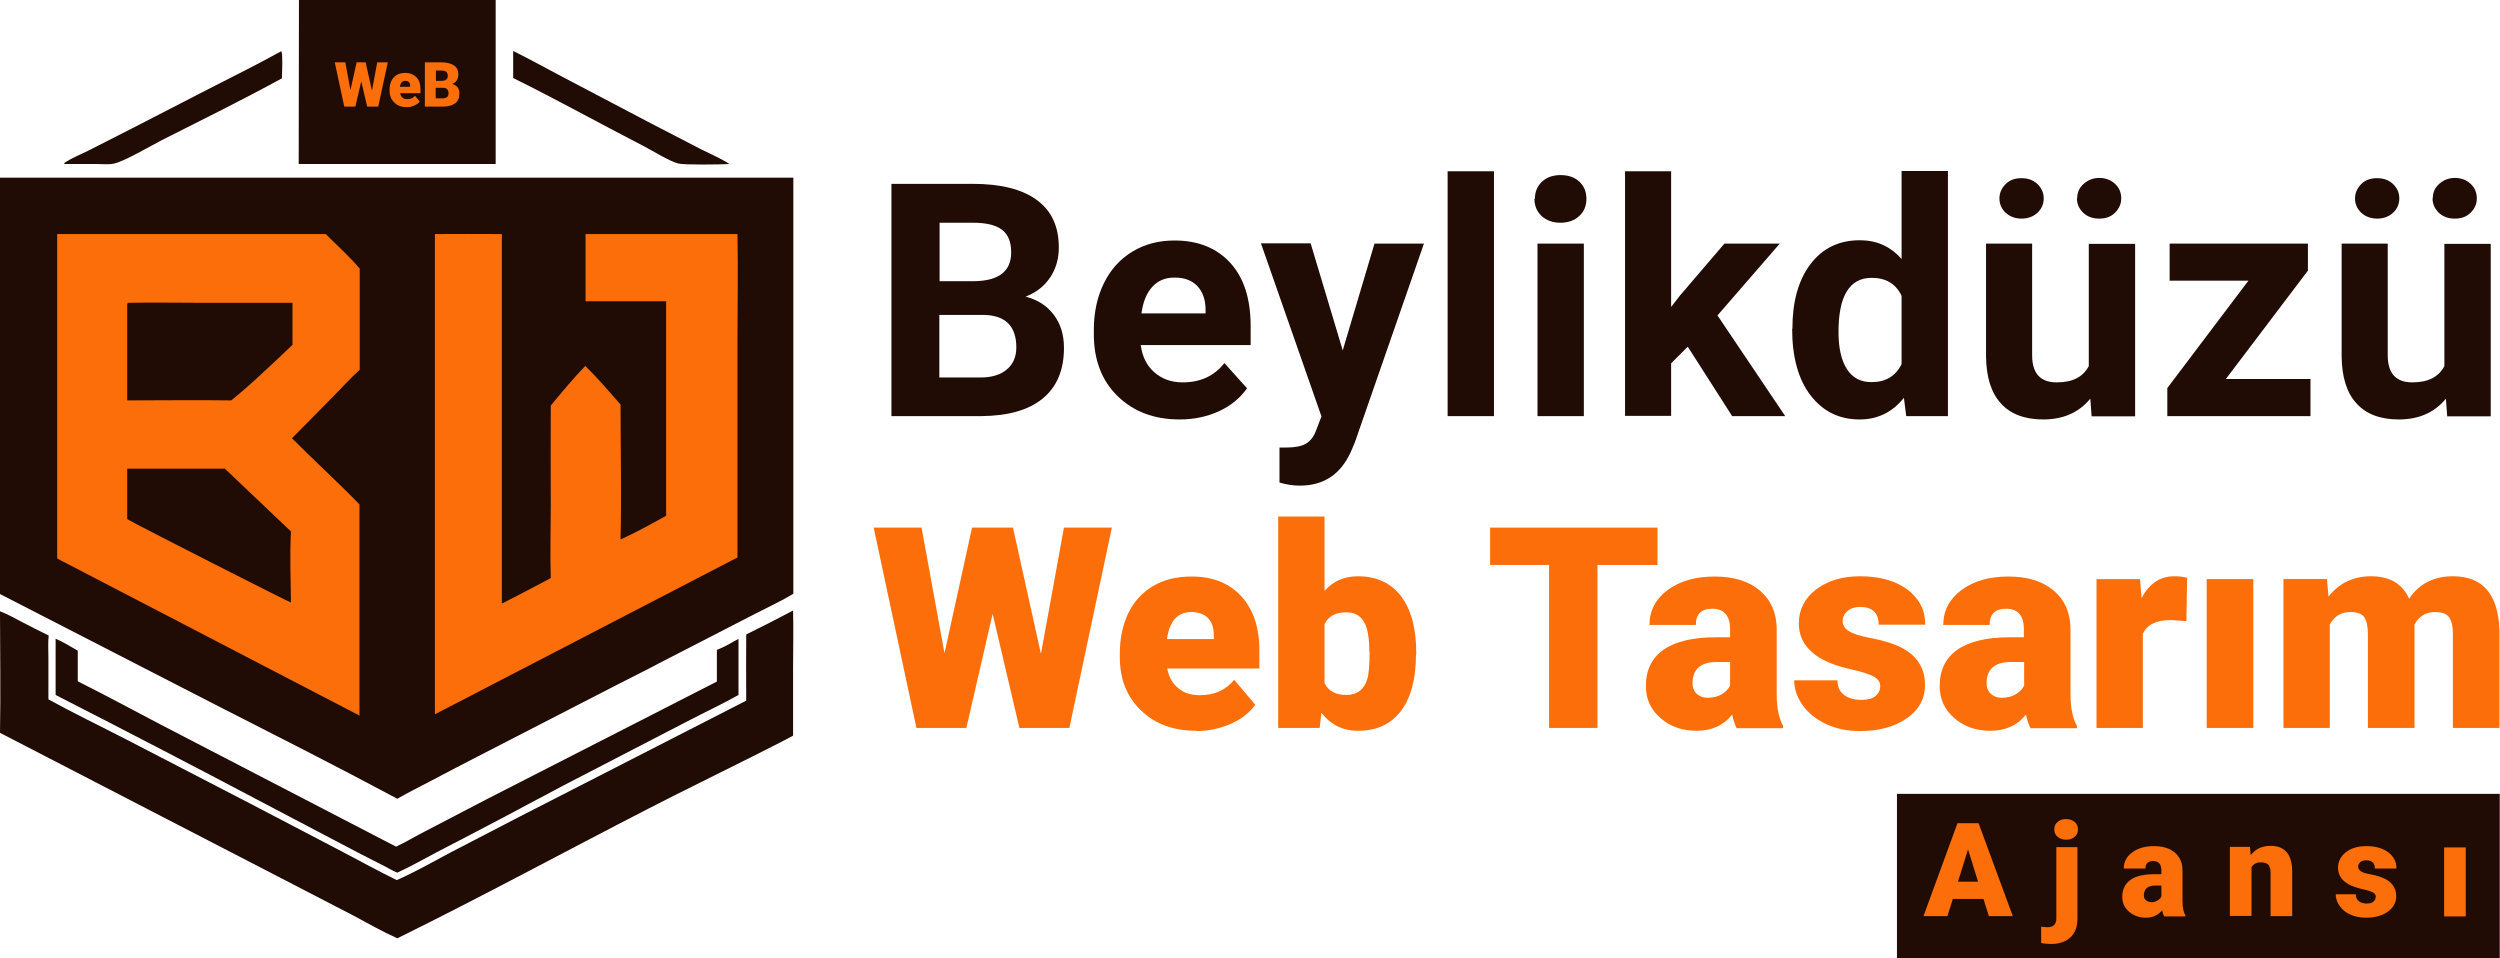
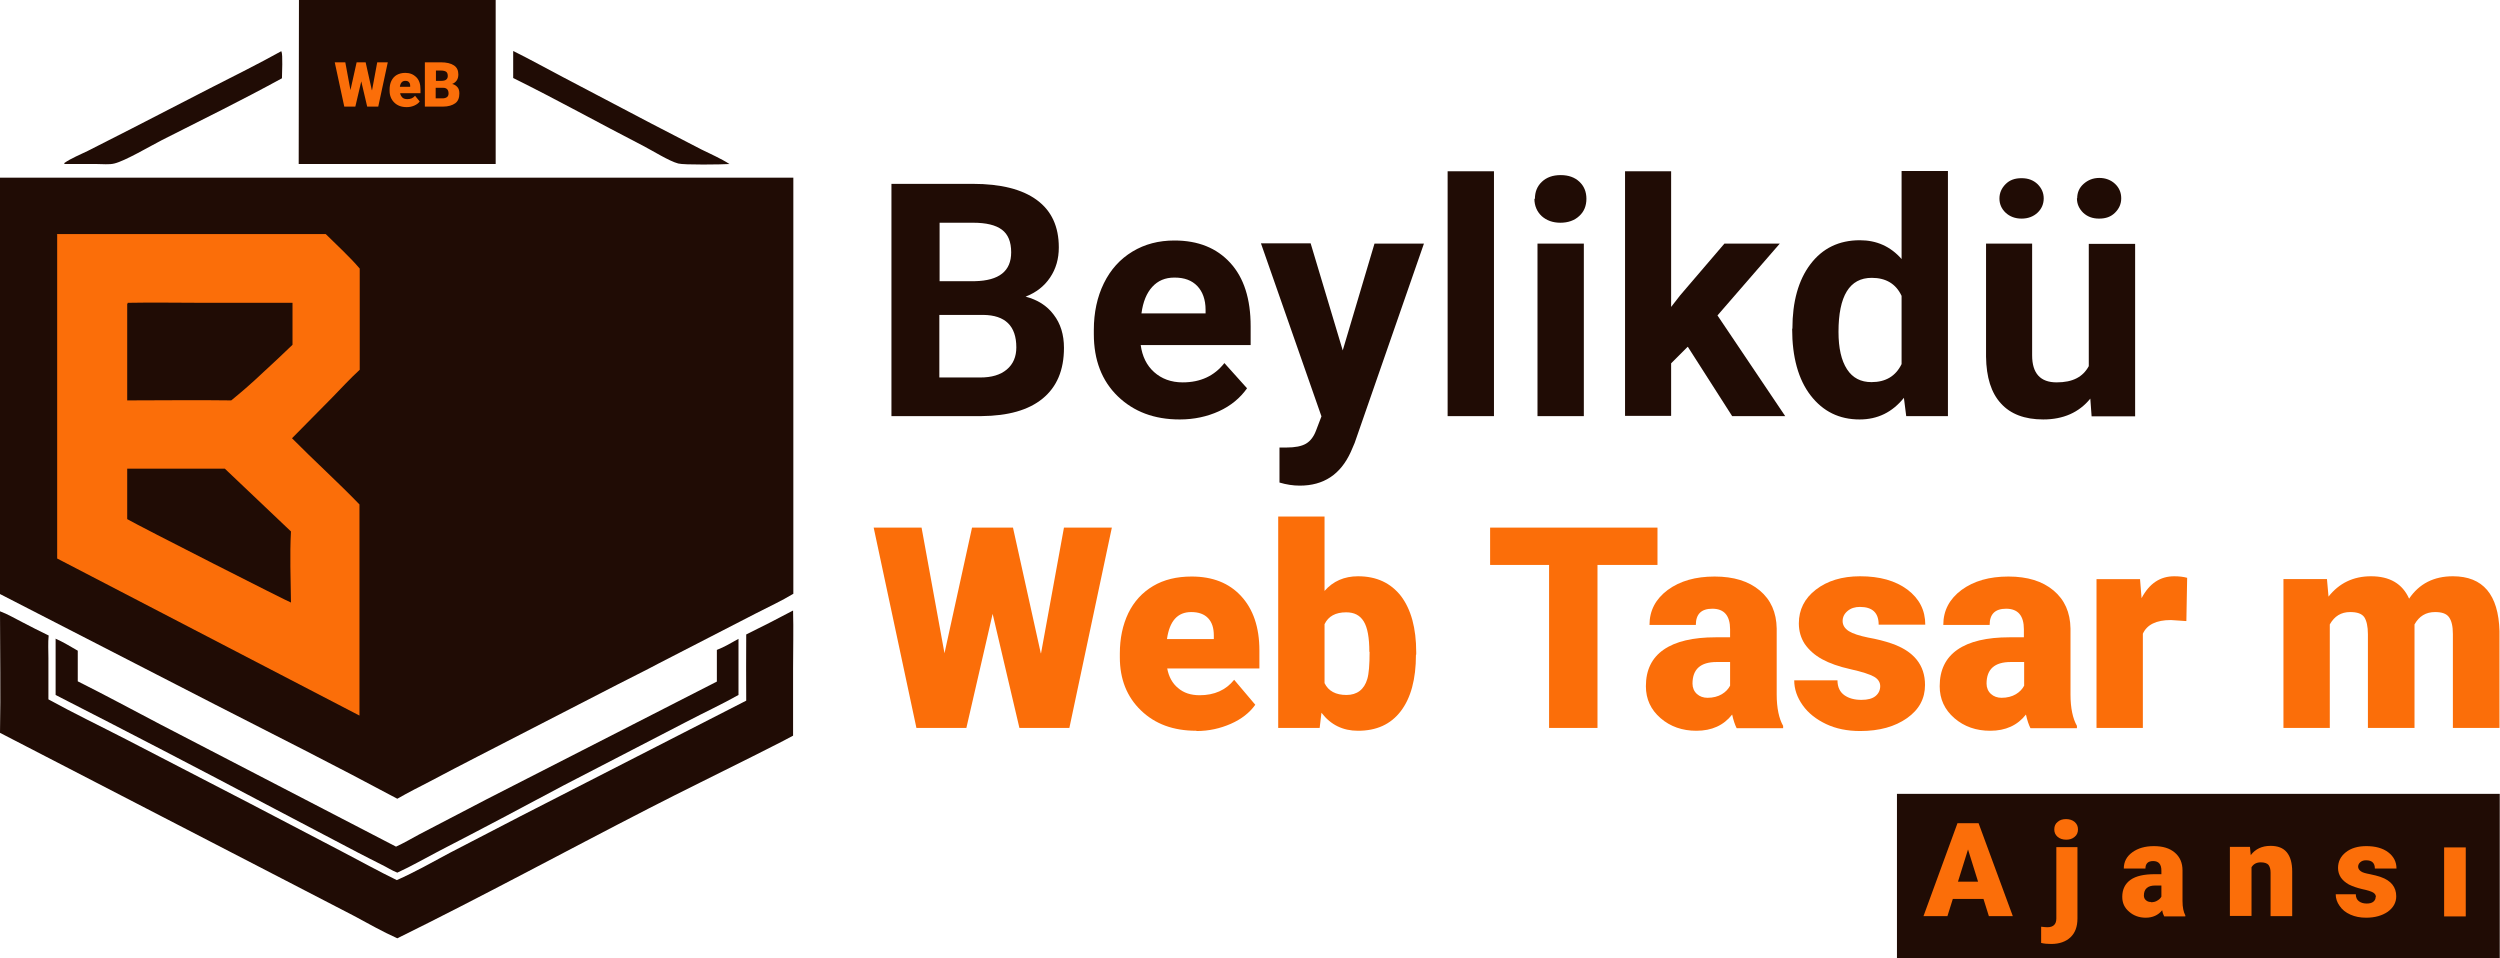
<svg xmlns="http://www.w3.org/2000/svg" id="Layer_1" data-name="Layer 1" viewBox="0 0 97.09 37.22">
  <defs>
    <style>
      .cls-1 {
        fill: #200c05;
      }

      .cls-1, .cls-2 {
        stroke-width: 0px;
      }

      .cls-2 {
        fill: #fb6e09;
      }
    </style>
  </defs>
  <g>
    <path class="cls-1" d="M34.62,16.16V7.14h3.16c1.09,0,1.92.21,2.49.63.57.42.85,1.03.85,1.84,0,.44-.11.83-.34,1.17-.23.34-.54.58-.95.74.46.12.83.35,1.09.7.27.35.4.78.4,1.29,0,.87-.28,1.52-.83,1.97-.55.45-1.34.67-2.37.68h-3.51ZM36.48,10.92h1.38c.94-.02,1.41-.39,1.41-1.12,0-.41-.12-.7-.36-.88-.24-.18-.61-.27-1.12-.27h-1.3v2.27ZM36.48,12.23v2.43h1.59c.44,0,.78-.1,1.03-.31.25-.21.37-.5.37-.86,0-.83-.43-1.25-1.28-1.26h-1.7Z" />
    <path class="cls-1" d="M45.81,16.29c-.98,0-1.78-.3-2.4-.9-.62-.6-.93-1.41-.93-2.41v-.17c0-.67.13-1.28.39-1.81.26-.53.63-.94,1.11-1.23.48-.29,1.02-.43,1.63-.43.92,0,1.64.29,2.17.87.53.58.79,1.4.79,2.46v.73h-4.27c.06.44.23.79.52,1.05.29.26.66.4,1.11.4.69,0,1.23-.25,1.62-.75l.88.98c-.27.38-.63.68-1.09.89s-.97.32-1.52.32ZM45.61,10.78c-.36,0-.64.12-.86.36-.22.24-.36.58-.42,1.03h2.49v-.14c0-.4-.12-.71-.32-.92-.21-.22-.5-.33-.88-.33Z" />
    <path class="cls-1" d="M52.14,13.63l1.24-4.17h1.92l-2.69,7.74-.15.35c-.4.88-1.06,1.31-1.98,1.31-.26,0-.52-.04-.79-.12v-1.36h.27c.34,0,.59-.05.76-.15.17-.1.3-.27.39-.51l.21-.55-2.35-6.72h1.93l1.25,4.17Z" />
    <path class="cls-1" d="M58.02,16.16h-1.8V6.65h1.8v9.52Z" />
    <path class="cls-1" d="M59.61,7.72c0-.27.09-.49.27-.66.18-.17.42-.26.73-.26s.55.09.73.26c.18.17.27.39.27.66s-.09.5-.28.67c-.18.17-.43.26-.73.26s-.54-.09-.73-.26c-.18-.17-.28-.4-.28-.67ZM61.51,16.16h-1.8v-6.7h1.8v6.7Z" />
    <path class="cls-1" d="M65.54,13.47l-.64.64v2.04h-1.79V6.65h1.79v5.27l.35-.45,1.72-2.01h2.15l-2.42,2.79,2.63,3.91h-2.06l-1.72-2.69Z" />
    <path class="cls-1" d="M69.61,12.76c0-1.04.23-1.88.7-2.5.47-.62,1.11-.93,1.92-.93.65,0,1.19.24,1.62.73v-3.42h1.8v9.52h-1.62l-.09-.71c-.45.56-1.02.84-1.72.84-.79,0-1.42-.31-1.9-.93-.48-.62-.72-1.49-.72-2.59ZM71.4,12.89c0,.63.11,1.11.33,1.45.22.34.54.5.95.5.55,0,.94-.23,1.17-.7v-2.65c-.22-.47-.61-.7-1.16-.7-.86,0-1.29.7-1.29,2.1Z" />
    <path class="cls-1" d="M81.18,15.48c-.44.54-1.05.81-1.83.81-.72,0-1.27-.21-1.64-.62-.38-.41-.57-1.02-.58-1.82v-4.39h1.79v4.34c0,.7.32,1.05.95,1.05s1.02-.21,1.25-.63v-4.75h1.8v6.7h-1.69l-.05-.68ZM79.37,7.7c0,.22-.08.41-.24.56-.16.15-.37.23-.62.23s-.46-.08-.62-.23c-.16-.15-.24-.34-.24-.55s.08-.4.24-.56c.16-.16.36-.23.62-.23s.46.08.62.23c.16.16.24.34.24.56ZM80.67,7.7c0-.22.08-.41.25-.56.17-.15.37-.23.61-.23s.45.08.61.23c.16.15.24.34.24.56s-.08.4-.24.56c-.16.16-.36.23-.62.23s-.46-.08-.62-.23c-.16-.16-.24-.34-.24-.56Z" />
-     <path class="cls-1" d="M86.45,14.72h3.28v1.44h-5.56v-1.09l3.15-4.17h-3.06v-1.44h5.37v1.05l-3.18,4.2Z" />
-     <path class="cls-1" d="M94.99,15.48c-.44.54-1.05.81-1.83.81-.72,0-1.27-.21-1.64-.62-.38-.41-.57-1.02-.58-1.82v-4.39h1.79v4.34c0,.7.32,1.05.95,1.05s1.02-.21,1.25-.63v-4.75h1.8v6.7h-1.69l-.05-.68ZM93.18,7.7c0,.22-.08.41-.24.56-.16.15-.37.23-.62.23s-.46-.08-.62-.23c-.16-.15-.24-.34-.24-.55s.08-.4.24-.56c.16-.16.36-.23.62-.23s.46.08.62.23c.16.16.24.34.24.56ZM94.48,7.7c0-.22.08-.41.25-.56.17-.15.37-.23.61-.23s.45.08.61.23c.16.15.24.34.24.56s-.08.4-.24.56c-.16.16-.36.23-.62.23s-.46-.08-.62-.23c-.16-.16-.24-.34-.24-.56Z" />
    <path class="cls-2" d="M40.43,25.37l.89-4.88h1.86l-1.65,7.78h-1.94l-1.04-4.43-1.02,4.43h-1.94l-1.66-7.78h1.86l.89,4.88,1.07-4.88h1.59l1.08,4.88Z" />
    <path class="cls-2" d="M46.46,28.38c-.89,0-1.6-.26-2.15-.79-.55-.53-.82-1.22-.82-2.06v-.15c0-.59.11-1.11.33-1.57.22-.45.54-.8.96-1.05.42-.25.92-.37,1.5-.37.81,0,1.45.25,1.92.76s.71,1.21.71,2.11v.7h-3.58c.06.32.2.58.42.76.22.19.5.28.84.28.57,0,1.02-.2,1.34-.6l.82.97c-.22.31-.54.56-.95.74s-.85.28-1.33.28ZM46.26,23.77c-.53,0-.84.35-.94,1.05h1.82v-.14c0-.29-.07-.51-.22-.67-.15-.16-.37-.24-.66-.24Z" />
    <path class="cls-2" d="M54.99,25.43c0,.95-.2,1.68-.59,2.19-.39.51-.94.76-1.66.76-.59,0-1.06-.23-1.42-.7l-.07.59h-1.61v-8.21h1.8v2.89c.33-.38.77-.57,1.3-.57.72,0,1.27.26,1.67.77.39.52.59,1.24.59,2.18v.09ZM53.18,25.32c0-.55-.07-.95-.22-1.19-.15-.24-.37-.35-.68-.35-.41,0-.69.15-.84.46v2.29c.15.31.44.46.85.46s.69-.21.81-.62c.06-.2.09-.55.09-1.06Z" />
    <path class="cls-2" d="M64.37,21.94h-2.33v6.33h-1.88v-6.33h-2.29v-1.45h6.5v1.45Z" />
    <path class="cls-2" d="M67.44,28.27c-.06-.12-.12-.29-.17-.52-.33.42-.79.63-1.39.63-.54,0-1.01-.16-1.39-.49-.38-.33-.57-.74-.57-1.24,0-.63.23-1.1.69-1.42.46-.32,1.14-.48,2.02-.48h.56v-.31c0-.53-.23-.8-.69-.8-.43,0-.64.21-.64.63h-1.8c0-.56.24-1.01.71-1.36.48-.35,1.08-.52,1.82-.52s1.32.18,1.75.54c.43.36.65.85.66,1.48v2.56c0,.53.09.94.25,1.22v.09h-1.8ZM66.31,27.1c.22,0,.41-.05.56-.14s.25-.2.32-.33v-.92h-.52c-.63,0-.94.28-.94.84,0,.16.06.3.17.4.11.1.25.15.42.15Z" />
    <path class="cls-2" d="M73.02,26.65c0-.15-.08-.28-.24-.37s-.46-.19-.91-.29c-.45-.1-.82-.23-1.11-.39-.29-.16-.51-.36-.67-.59-.15-.23-.23-.5-.23-.8,0-.53.22-.97.66-1.31.44-.34,1.01-.52,1.72-.52.76,0,1.37.17,1.84.52.46.35.69.8.69,1.36h-1.81c0-.46-.24-.69-.73-.69-.19,0-.35.05-.48.16-.13.11-.19.24-.19.39s.08.29.24.39c.16.1.41.18.75.25.34.06.65.14.91.23.87.3,1.3.84,1.3,1.61,0,.53-.23.96-.7,1.29-.47.33-1.07.5-1.82.5-.5,0-.94-.09-1.32-.27s-.69-.42-.91-.73-.33-.63-.33-.97h1.68c0,.27.1.46.27.58.17.12.39.18.66.18.25,0,.43-.05.55-.15s.18-.23.18-.39Z" />
    <path class="cls-2" d="M78.85,28.27c-.06-.12-.12-.29-.17-.52-.33.42-.79.63-1.39.63-.54,0-1.01-.16-1.39-.49-.38-.33-.57-.74-.57-1.24,0-.63.23-1.1.69-1.42.46-.32,1.14-.48,2.02-.48h.56v-.31c0-.53-.23-.8-.69-.8-.43,0-.64.21-.64.63h-1.8c0-.56.24-1.01.71-1.36.48-.35,1.08-.52,1.82-.52s1.32.18,1.75.54c.43.36.65.85.66,1.48v2.56c0,.53.09.94.25,1.22v.09h-1.8ZM77.73,27.1c.22,0,.41-.05.56-.14s.25-.2.32-.33v-.92h-.52c-.63,0-.94.28-.94.84,0,.16.06.3.17.4.11.1.25.15.42.15Z" />
    <path class="cls-2" d="M84.9,24.12l-.59-.04c-.57,0-.93.18-1.09.53v3.66h-1.8v-5.78h1.69l.06.74c.3-.57.72-.85,1.27-.85.19,0,.36.02.5.06l-.03,1.67Z" />
-     <path class="cls-2" d="M87.51,28.27h-1.81v-5.78h1.81v5.78Z" />
    <path class="cls-2" d="M90.37,22.49l.06.68c.41-.52.96-.79,1.65-.79.73,0,1.22.29,1.48.87.39-.58.96-.87,1.7-.87,1.17,0,1.77.71,1.81,2.13v3.76h-1.81v-3.65c0-.3-.05-.51-.15-.65-.1-.14-.28-.2-.54-.2-.36,0-.62.16-.8.48v.07s0,3.95,0,3.95h-1.81v-3.64c0-.3-.05-.52-.14-.66-.1-.14-.28-.2-.55-.2-.35,0-.61.16-.79.48v4.02h-1.8v-5.78h1.69Z" />
  </g>
  <path class="cls-1" d="M19.91,1.97c.67.33,1.33.7,2,1.05l3.35,1.76,1.97,1.02c.36.18.76.35,1.1.57-.3.02-1.77.04-1.99-.02-.35-.09-1-.5-1.35-.68-1.69-.87-3.36-1.8-5.06-2.64v-1.05Z" />
  <path class="cls-1" d="M10.93,2c.06.12.02.86.02,1.04-1.53.84-3.1,1.61-4.66,2.4-.45.23-1.43.81-1.85.91-.2.05-.46.02-.67.02-.42,0-.83,0-1.25,0h-.02s0-.04,0-.04c.27-.19.61-.32.91-.47l1.71-.87,3.05-1.57c.92-.47,1.85-.93,2.75-1.43Z" />
  <path class="cls-1" d="M2.15,24.8c.3.13.59.31.87.47,0,.4,0,.79,0,1.19,1.08.54,2.15,1.12,3.22,1.68l9.14,4.74c.31-.14.61-.32.91-.48l2.61-1.36,8.94-4.57c0-.41,0-.82,0-1.23.29-.11.57-.28.84-.43v1.03s0,1.15,0,1.15c-.64.36-1.31.67-1.96,1.01l-4.81,2.49c-1.61.86-3.23,1.72-4.86,2.56-.54.28-1.07.59-1.62.84-.21-.08-.42-.22-.63-.32-.31-.16-.62-.31-.92-.47l-3.35-1.76c-2.78-1.47-5.57-2.92-8.37-4.35v-2.18Z" />
  <path class="cls-1" d="M11.61,0h7.64s0,6.37,0,6.37h-7.65S11.61,0,11.61,0Z" />
  <path class="cls-1" d="M28.98,24.64c.61-.3,1.22-.61,1.82-.93.02.75,0,1.5,0,2.25,0,.87,0,1.74,0,2.61-.51.28-1.04.53-1.56.8-1.35.68-2.71,1.34-4.05,2.03-3.25,1.67-6.47,3.42-9.76,5.04-.58-.26-1.14-.58-1.7-.88l-2.82-1.46L0,28.46c.03-1.57,0-3.15,0-4.72.3.11.58.28.86.42.34.18.68.35,1.03.52-.03.29-.01.59-.01.88v1.6c1,.55,2.02,1.04,3.03,1.56l4.83,2.5,3.54,1.85c.71.37,1.41.76,2.13,1.11.7-.31,1.39-.7,2.06-1.06l2.74-1.42,8.77-4.49c-.01-.85,0-1.71,0-2.56Z" />
  <path class="cls-1" d="M0,6.9h30.81s0,16.16,0,16.16c-.46.28-.99.52-1.47.77l-3.75,1.93c-.54.29-1.08.55-1.62.83l-5.44,2.8c-.61.31-1.21.63-1.82.95-.43.22-.86.44-1.28.68-2.35-1.26-4.73-2.46-7.1-3.67L0,23.07V6.9Z" />
-   <path class="cls-2" d="M22.75,9.09h.33s5.56,0,5.56,0c.03,1.4,0,2.8,0,4.19v8.37s-11.75,6.09-11.75,6.09V9.09c.87-.01,1.73,0,2.6,0v14.35c.64-.32,1.27-.66,1.9-.99-.03-.93,0-1.87,0-2.81,0-1.3-.01-2.59,0-3.89.43-.52.87-1.05,1.34-1.54.48.47.93,1,1.37,1.5,0,1.74.04,3.49,0,5.24.6-.27,1.19-.6,1.77-.92v-8.33s-3.13,0-3.13,0v-2.62Z" />
  <path class="cls-2" d="M2.2,9.09h10.45c.44.44.92.87,1.32,1.34,0,1.31,0,2.62,0,3.93-.37.34-.72.72-1.07,1.08l-1.56,1.58c.86.87,1.77,1.69,2.62,2.57v5.54c0,.89,0,1.77,0,2.66l-11.74-6.1v-12.59Z" />
  <path class="cls-1" d="M4.94,18.2h3.79s2.57,2.44,2.57,2.44c-.05.91-.01,1.85,0,2.76-.05,0-5.92-2.98-6.36-3.24v-1.96Z" />
  <path class="cls-1" d="M4.96,11.76c.97-.02,1.95,0,2.93,0h3.47s0,1.63,0,1.63c-.38.37-.77.73-1.16,1.09-.39.37-.8.73-1.22,1.07-1.35-.02-2.69,0-4.04,0,0-1.22,0-2.45,0-3.67h0s0-.06,0-.09h.02Z" />
  <g>
    <path class="cls-2" d="M14.45,3.5l.2-1.08h.41l-.37,1.72h-.43l-.23-.98-.23.98h-.43l-.37-1.72h.41l.2,1.08.24-1.08h.35l.24,1.08Z" />
    <path class="cls-2" d="M15.79,4.16c-.2,0-.36-.06-.48-.18-.12-.12-.18-.27-.18-.46v-.03c0-.13.02-.25.07-.35.05-.1.12-.18.21-.23s.2-.08.33-.08c.18,0,.32.06.43.17s.16.27.16.47v.15h-.79c.01.07.05.13.09.17s.11.06.19.06c.13,0,.22-.04.3-.13l.18.22c-.05.07-.12.12-.21.16-.09.04-.19.06-.29.06ZM15.74,3.14c-.12,0-.19.08-.21.23h.4v-.03c0-.06-.01-.11-.05-.15-.03-.04-.08-.05-.15-.05Z" />
    <path class="cls-2" d="M16.5,4.14v-1.72h.62c.22,0,.39.04.51.12s.17.2.17.35c0,.09-.02.17-.06.23s-.1.11-.18.14c.09.02.16.07.21.13s.07.14.07.24c0,.17-.05.3-.16.38-.11.08-.27.13-.47.13h-.7ZM16.92,3.14h.22c.09,0,.16-.02.19-.05.04-.03.06-.08.06-.14,0-.07-.02-.13-.06-.16s-.11-.05-.2-.05h-.2v.4ZM16.92,3.41v.41h.27c.07,0,.13-.02.17-.05.04-.03.06-.08.06-.14,0-.14-.07-.22-.21-.22h-.29Z" />
  </g>
  <rect class="cls-1" x="73.67" y="30.83" width="23.41" height="6.39" />
  <g>
    <path class="cls-2" d="M77.03,34.91h-1.19l-.21.67h-.93l1.32-3.61h.82l1.33,3.61h-.93l-.21-.67ZM76.04,34.24h.78l-.39-1.25-.39,1.25Z" />
    <path class="cls-2" d="M80.68,32.9v2.77c0,.32-.09.56-.27.73-.18.17-.43.26-.75.26-.14,0-.27-.01-.39-.04v-.63c.1.01.17.02.24.02.23,0,.35-.11.35-.34v-2.77h.84ZM79.78,32.21c0-.12.04-.22.13-.29.09-.08.2-.11.33-.11s.25.04.33.11c.09.08.13.17.13.29s-.04.22-.13.29c-.09.08-.2.11-.33.11s-.25-.04-.33-.11c-.09-.08-.13-.17-.13-.29Z" />
    <path class="cls-2" d="M84.05,35.59c-.03-.05-.06-.13-.08-.24-.15.19-.37.29-.64.29-.25,0-.47-.08-.64-.23-.18-.15-.27-.34-.27-.58,0-.29.11-.51.32-.66.21-.15.53-.22.94-.22h.26v-.14c0-.25-.11-.37-.32-.37-.2,0-.3.1-.3.29h-.84c0-.26.11-.47.33-.63.22-.16.5-.24.84-.24s.61.08.81.25c.2.17.3.4.3.69v1.19c0,.25.04.43.11.56v.04h-.84ZM83.53,35.04c.1,0,.19-.02.26-.07.07-.04.12-.09.15-.15v-.43h-.24c-.29,0-.44.13-.44.39,0,.08.03.14.08.18.05.05.12.07.2.07Z" />
    <path class="cls-2" d="M87.38,32.9l.03.31c.18-.24.44-.36.77-.36.28,0,.49.08.63.25.14.17.21.42.21.75v1.73h-.84v-1.69c0-.14-.03-.23-.08-.3-.05-.06-.15-.1-.3-.1-.16,0-.28.06-.36.19v1.89h-.84v-2.68h.78Z" />
    <path class="cls-2" d="M92.27,34.83c0-.07-.04-.13-.11-.17-.07-.04-.22-.09-.42-.13-.21-.05-.38-.11-.52-.18-.14-.08-.24-.17-.31-.27-.07-.11-.11-.23-.11-.37,0-.25.1-.45.3-.61.2-.16.47-.24.8-.24.35,0,.64.08.85.24.21.16.32.37.32.63h-.84c0-.21-.11-.32-.34-.32-.09,0-.16.02-.22.07-.06.05-.09.11-.09.18s.04.13.11.18c.07.05.19.08.35.11.16.03.3.07.42.11.4.14.6.39.6.75,0,.24-.11.44-.33.6-.22.15-.5.23-.84.23-.23,0-.43-.04-.61-.12-.18-.08-.32-.19-.42-.34-.1-.14-.15-.29-.15-.45h.78c0,.12.04.21.12.27s.18.09.3.09c.11,0,.2-.02.26-.07.06-.05.09-.11.09-.18Z" />
    <path class="cls-2" d="M95.76,35.59h-.84v-2.68h.84v2.68Z" />
  </g>
</svg>